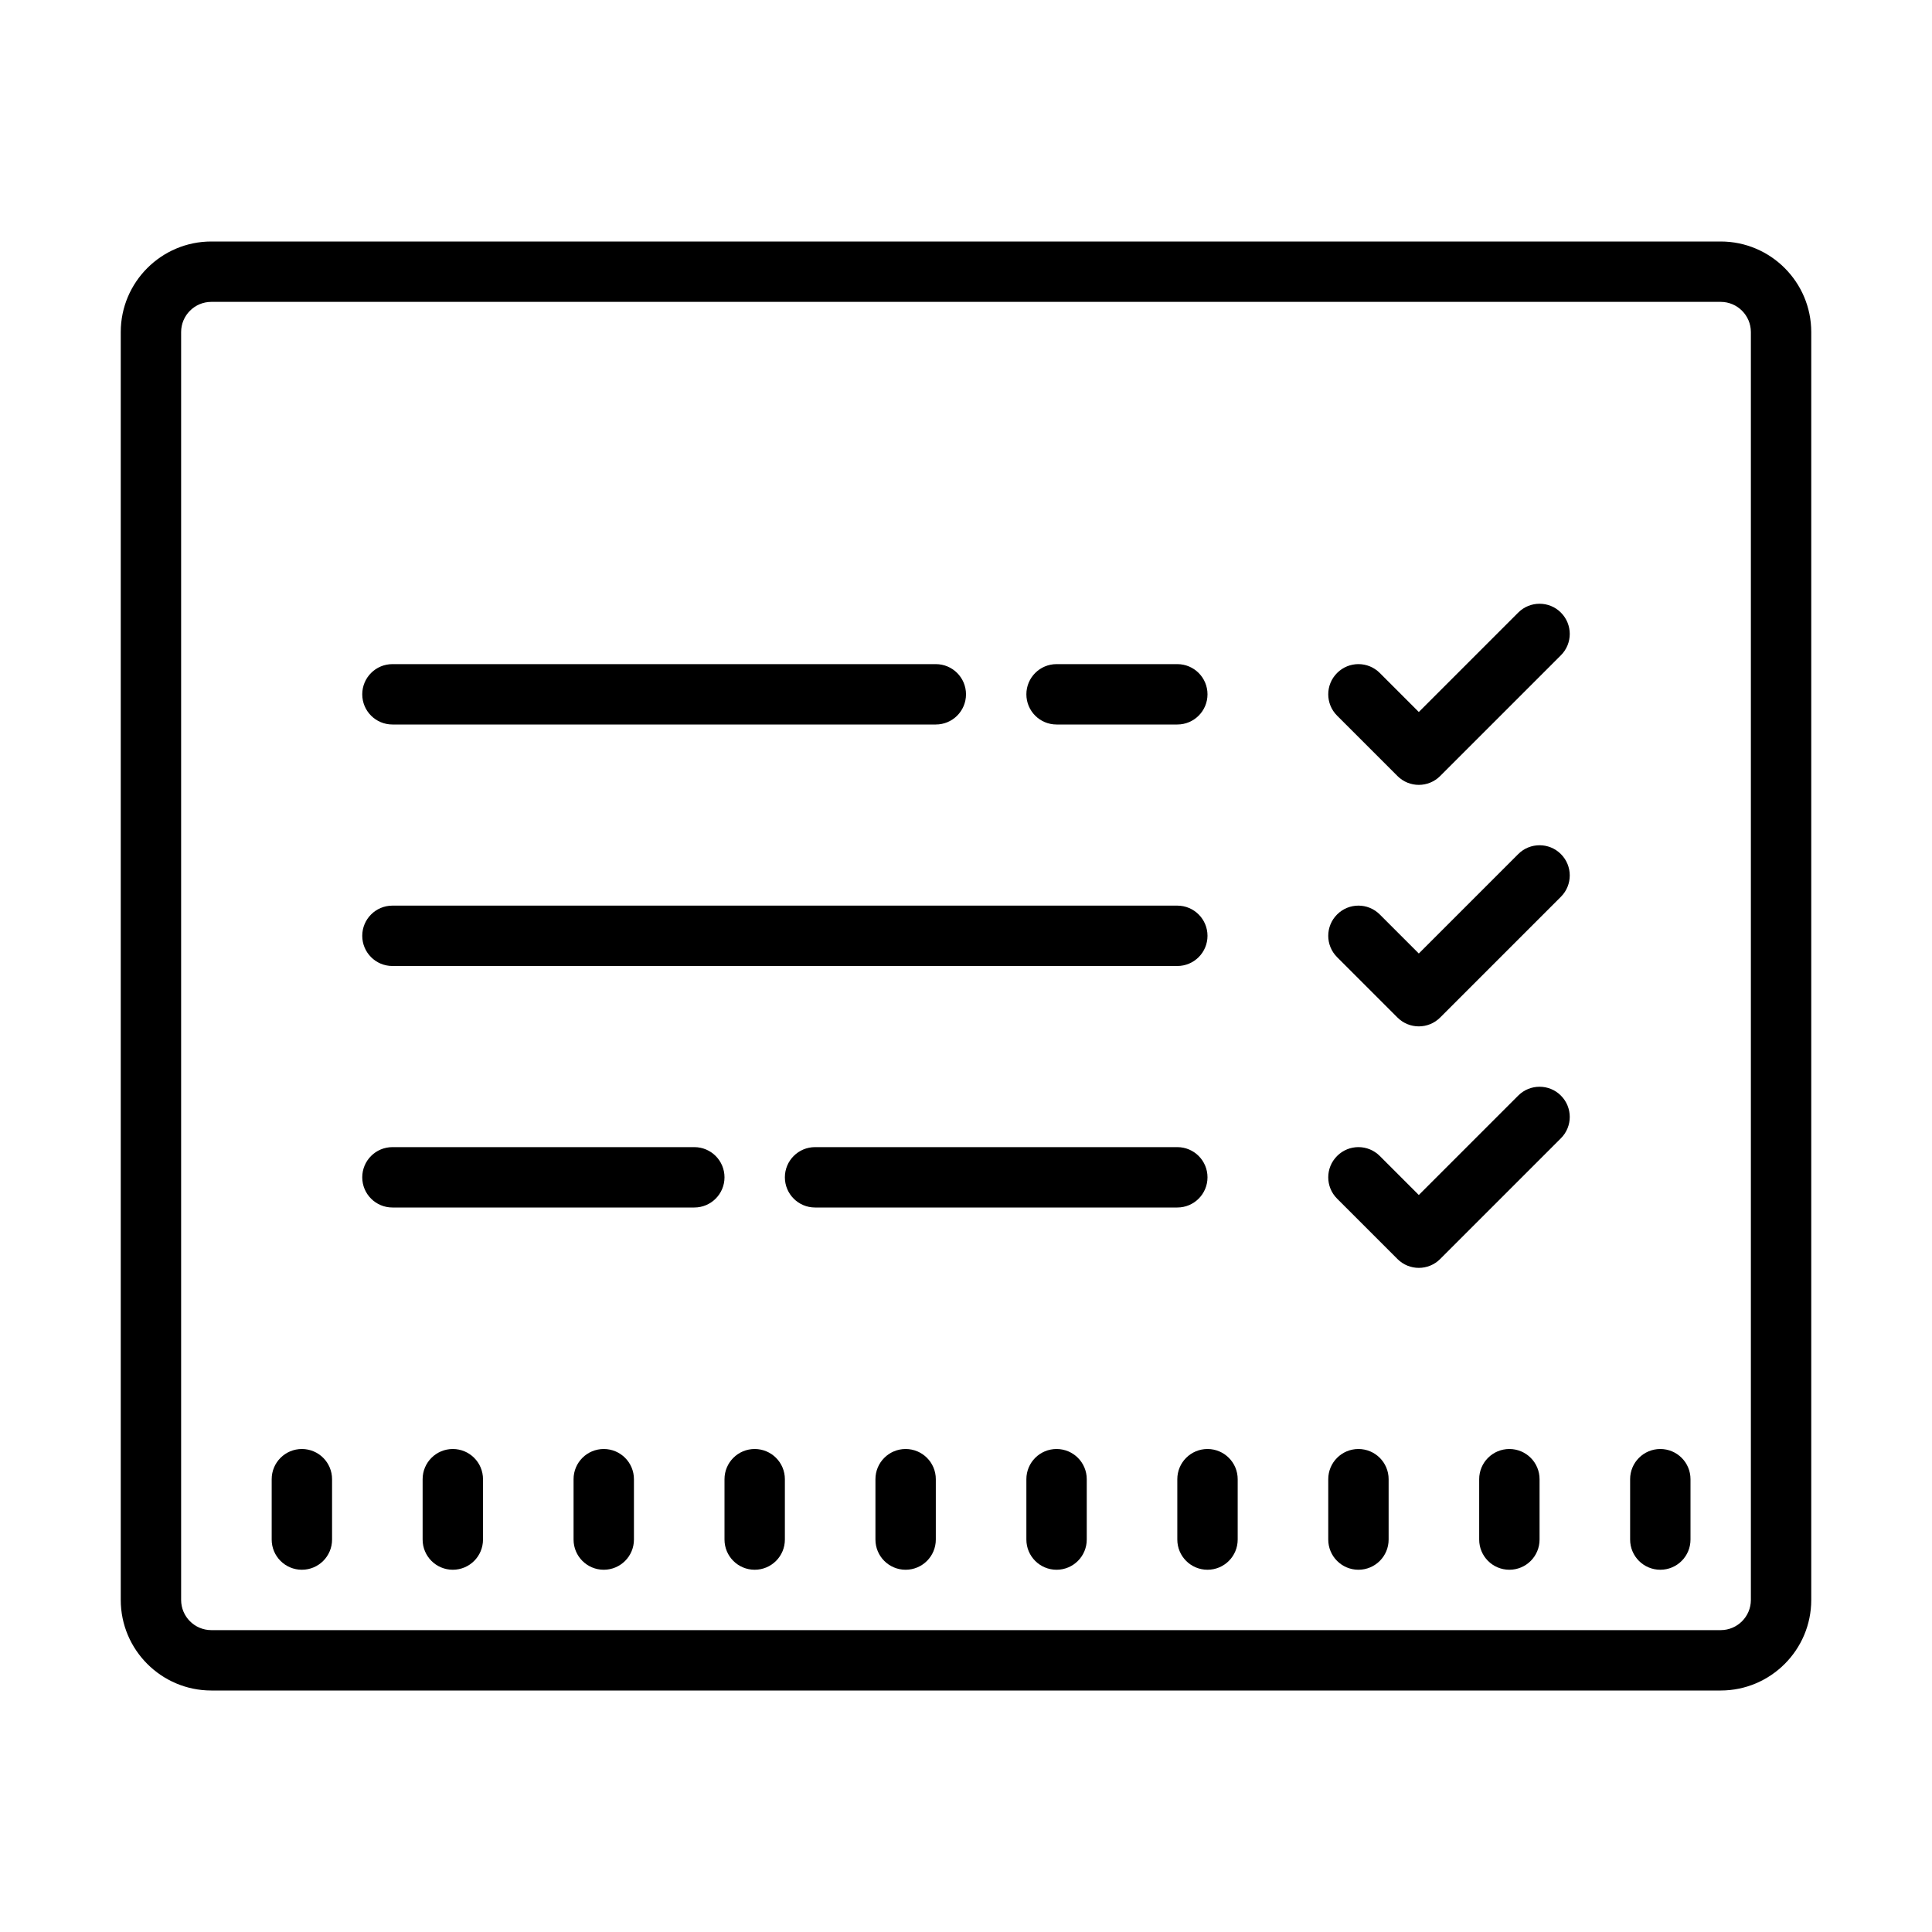
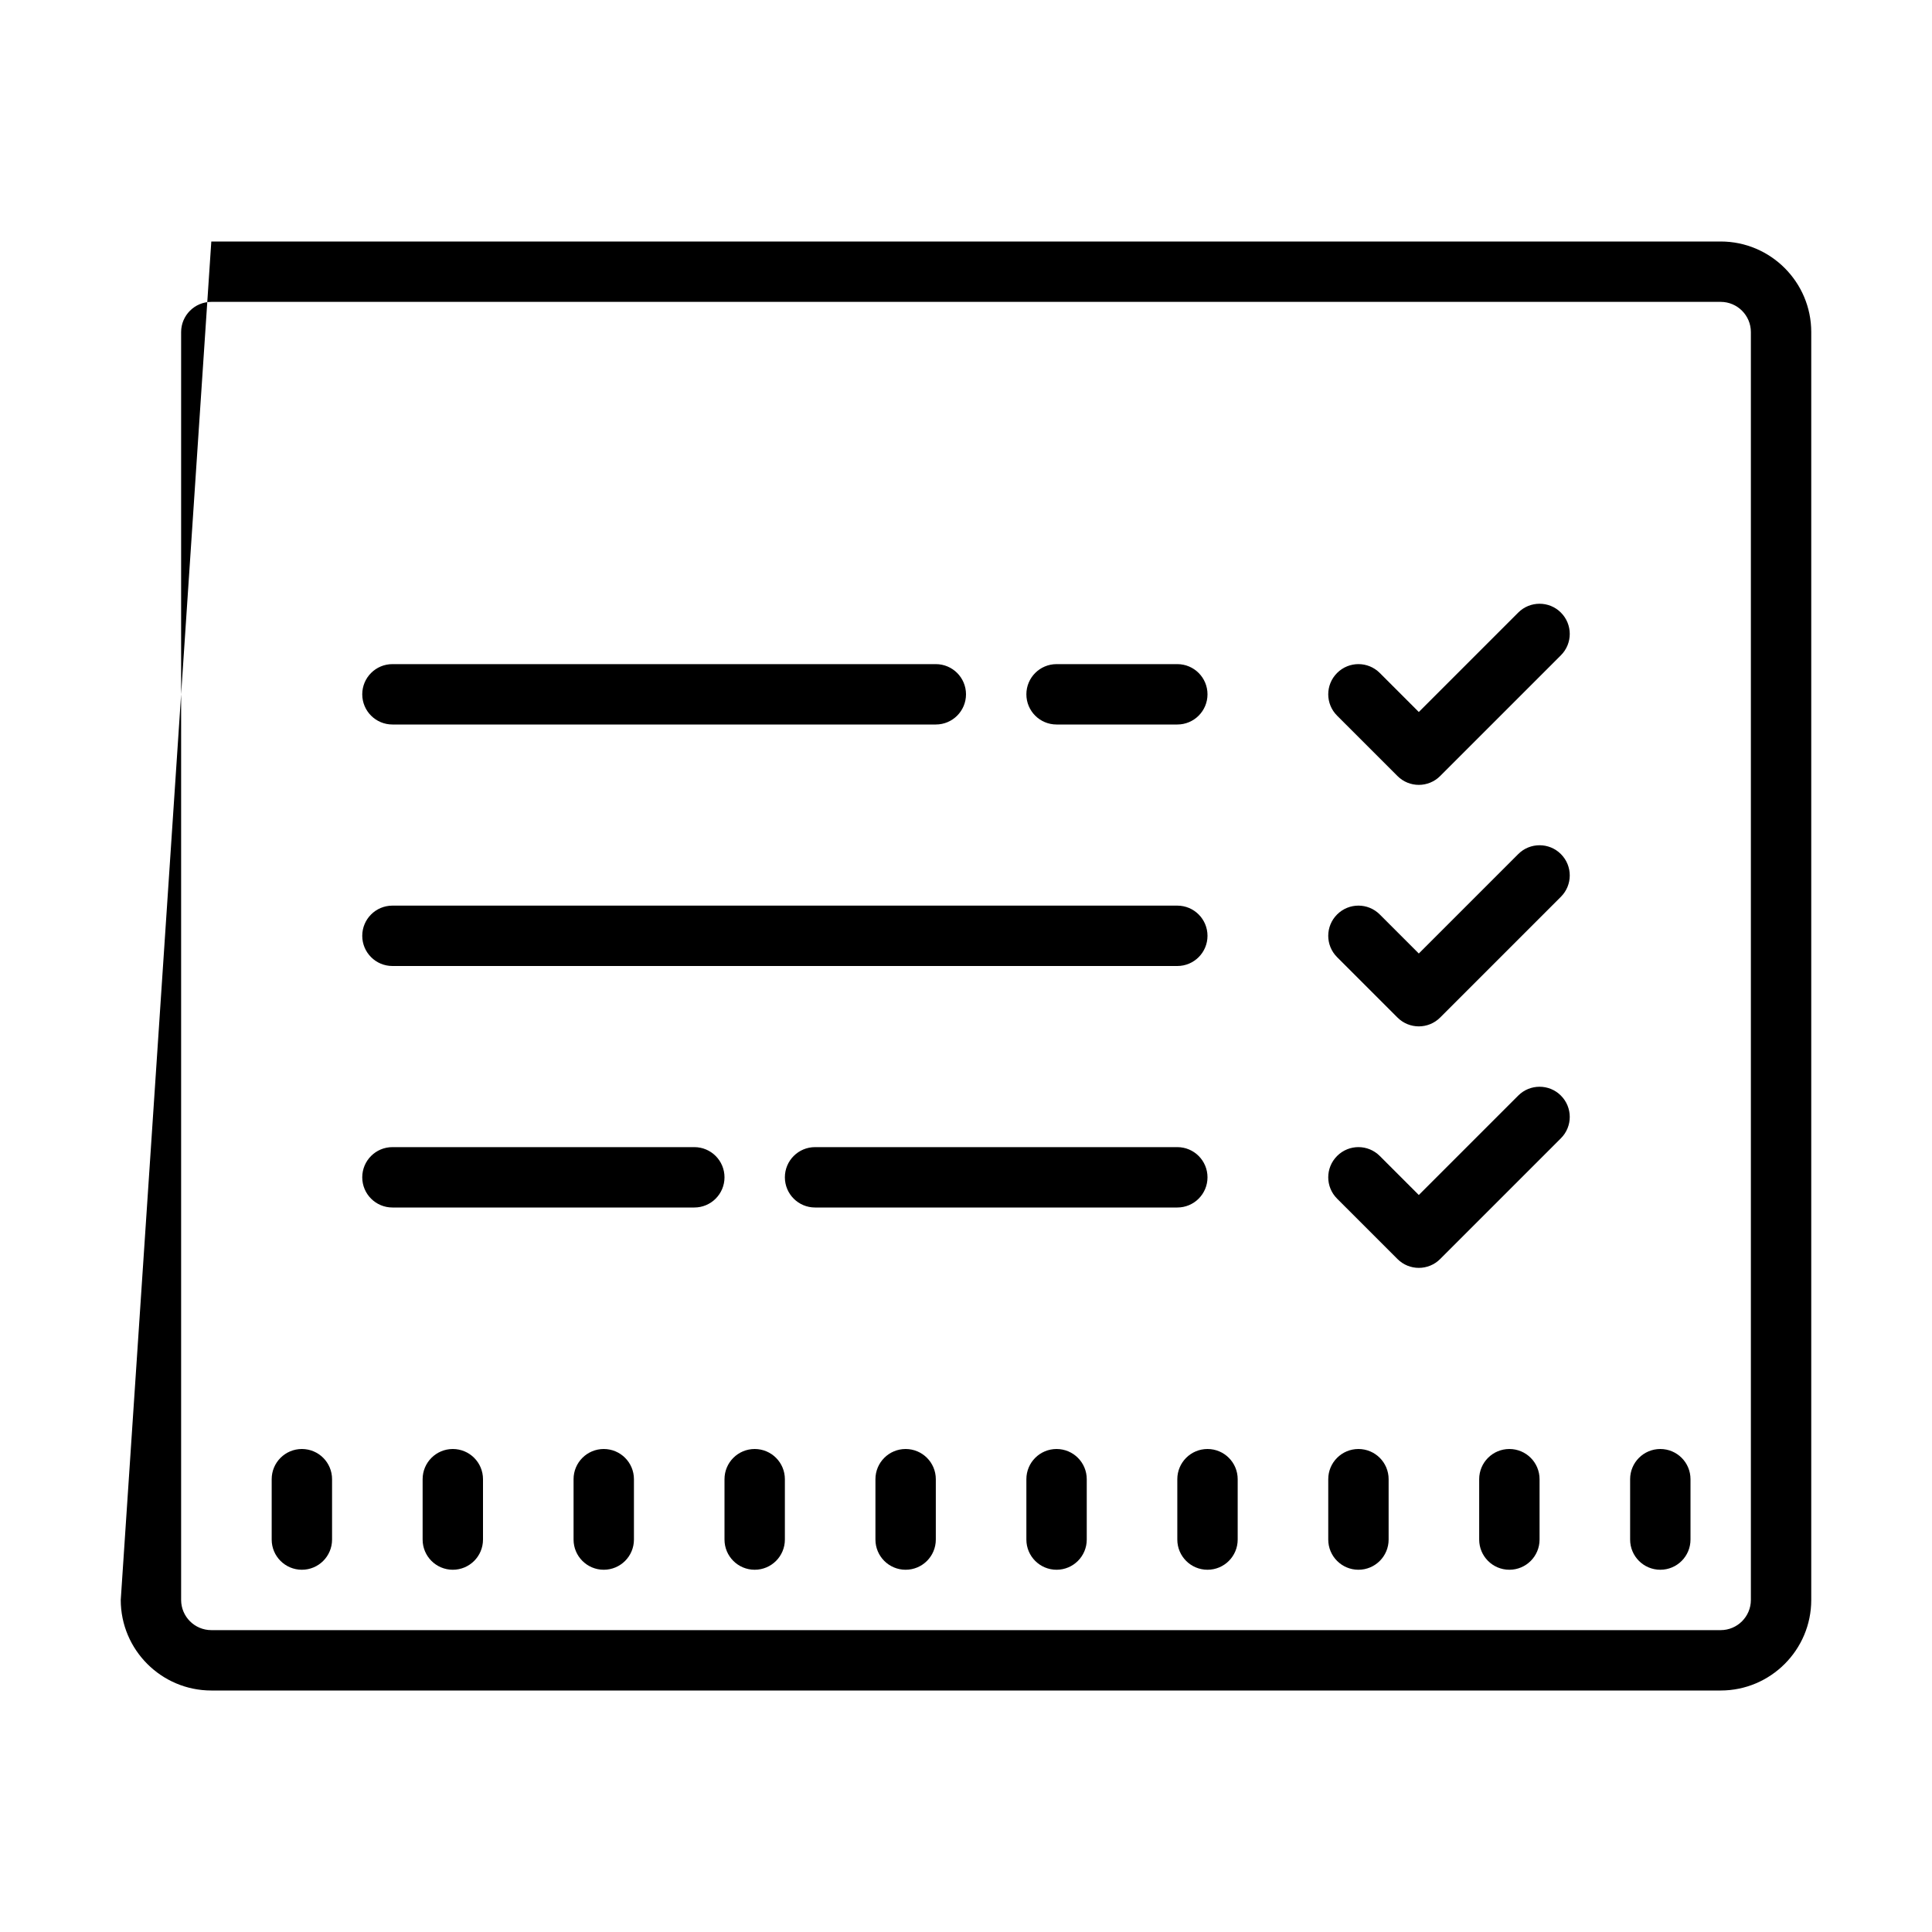
<svg xmlns="http://www.w3.org/2000/svg" viewBox="0 0 64 64">
-   <path d="M 7 8 C 5.346 8 4 9.346 4 11 L 4 53 C 4 54.654 5.346 56 7 56 L 57 56 C 58.654 56 60 54.654 60 53 L 60 11 C 60 9.346 58.654 8 57 8 L 7 8 z M 7 10 L 57 10 C 57.552 10 58 10.449 58 11 L 58 53 C 58 53.551 57.552 54 57 54 L 7 54 C 6.448 54 6 53.551 6 53 L 6 11 C 6 10.449 6.448 10 7 10 z M 51 20 C 50.744 20 50.488 20.097 50.293 20.293 L 47 23.586 L 45.707 22.293 C 45.316 21.902 44.684 21.902 44.293 22.293 C 43.902 22.684 43.902 23.316 44.293 23.707 L 46.293 25.707 C 46.488 25.902 46.744 26 47 26 C 47.256 26 47.512 25.902 47.707 25.707 L 51.707 21.707 C 52.098 21.316 52.098 20.684 51.707 20.293 C 51.512 20.097 51.256 20 51 20 z M 13 22 C 12.447 22 12 22.448 12 23 C 12 23.552 12.447 24 13 24 L 31 24 C 31.553 24 32 23.552 32 23 C 32 22.448 31.553 22 31 22 L 13 22 z M 35 22 C 34.447 22 34 22.448 34 23 C 34 23.552 34.447 24 35 24 L 39 24 C 39.553 24 40 23.552 40 23 C 40 22.448 39.553 22 39 22 L 35 22 z M 51 28 C 50.744 28 50.488 28.097 50.293 28.293 L 47 31.586 L 45.707 30.293 C 45.316 29.902 44.684 29.902 44.293 30.293 C 43.902 30.684 43.902 31.316 44.293 31.707 L 46.293 33.707 C 46.488 33.902 46.744 34 47 34 C 47.256 34 47.512 33.902 47.707 33.707 L 51.707 29.707 C 52.098 29.316 52.098 28.684 51.707 28.293 C 51.512 28.097 51.256 28 51 28 z M 13 30 C 12.447 30 12 30.448 12 31 C 12 31.552 12.447 32 13 32 L 39 32 C 39.553 32 40 31.552 40 31 C 40 30.448 39.553 30 39 30 L 13 30 z M 51 36 C 50.744 36 50.488 36.097 50.293 36.293 L 47 39.586 L 45.707 38.293 C 45.316 37.902 44.684 37.902 44.293 38.293 C 43.902 38.684 43.902 39.316 44.293 39.707 L 46.293 41.707 C 46.488 41.902 46.744 42 47 42 C 47.256 42 47.512 41.902 47.707 41.707 L 51.707 37.707 C 52.098 37.316 52.098 36.684 51.707 36.293 C 51.512 36.097 51.256 36 51 36 z M 13 38 C 12.447 38 12 38.448 12 39 C 12 39.552 12.447 40 13 40 L 23 40 C 23.553 40 24 39.552 24 39 C 24 38.448 23.553 38 23 38 L 13 38 z M 27 38 C 26.447 38 26 38.448 26 39 C 26 39.552 26.447 40 27 40 L 39 40 C 39.553 40 40 39.552 40 39 C 40 38.448 39.553 38 39 38 L 27 38 z M 10 48 C 9.447 48 9 48.448 9 49 L 9 51 C 9 51.552 9.447 52 10 52 C 10.553 52 11 51.552 11 51 L 11 49 C 11 48.448 10.553 48 10 48 z M 15 48 C 14.447 48 14 48.448 14 49 L 14 51 C 14 51.552 14.447 52 15 52 C 15.553 52 16 51.552 16 51 L 16 49 C 16 48.448 15.553 48 15 48 z M 20 48 C 19.447 48 19 48.448 19 49 L 19 51 C 19 51.552 19.447 52 20 52 C 20.553 52 21 51.552 21 51 L 21 49 C 21 48.448 20.553 48 20 48 z M 25 48 C 24.447 48 24 48.448 24 49 L 24 51 C 24 51.552 24.447 52 25 52 C 25.553 52 26 51.552 26 51 L 26 49 C 26 48.448 25.553 48 25 48 z M 30 48 C 29.447 48 29 48.448 29 49 L 29 51 C 29 51.552 29.447 52 30 52 C 30.553 52 31 51.552 31 51 L 31 49 C 31 48.448 30.553 48 30 48 z M 35 48 C 34.447 48 34 48.448 34 49 L 34 51 C 34 51.552 34.447 52 35 52 C 35.553 52 36 51.552 36 51 L 36 49 C 36 48.448 35.553 48 35 48 z M 40 48 C 39.447 48 39 48.448 39 49 L 39 51 C 39 51.552 39.447 52 40 52 C 40.553 52 41 51.552 41 51 L 41 49 C 41 48.448 40.553 48 40 48 z M 45 48 C 44.447 48 44 48.448 44 49 L 44 51 C 44 51.552 44.447 52 45 52 C 45.553 52 46 51.552 46 51 L 46 49 C 46 48.448 45.553 48 45 48 z M 50 48 C 49.447 48 49 48.448 49 49 L 49 51 C 49 51.552 49.447 52 50 52 C 50.553 52 51 51.552 51 51 L 51 49 C 51 48.448 50.553 48 50 48 z M 55 48 C 54.447 48 54 48.448 54 49 L 54 51 C 54 51.552 54.447 52 55 52 C 55.553 52 56 51.552 56 51 L 56 49 C 56 48.448 55.553 48 55 48 z" />
+   <path d="M 7 8 L 4 53 C 4 54.654 5.346 56 7 56 L 57 56 C 58.654 56 60 54.654 60 53 L 60 11 C 60 9.346 58.654 8 57 8 L 7 8 z M 7 10 L 57 10 C 57.552 10 58 10.449 58 11 L 58 53 C 58 53.551 57.552 54 57 54 L 7 54 C 6.448 54 6 53.551 6 53 L 6 11 C 6 10.449 6.448 10 7 10 z M 51 20 C 50.744 20 50.488 20.097 50.293 20.293 L 47 23.586 L 45.707 22.293 C 45.316 21.902 44.684 21.902 44.293 22.293 C 43.902 22.684 43.902 23.316 44.293 23.707 L 46.293 25.707 C 46.488 25.902 46.744 26 47 26 C 47.256 26 47.512 25.902 47.707 25.707 L 51.707 21.707 C 52.098 21.316 52.098 20.684 51.707 20.293 C 51.512 20.097 51.256 20 51 20 z M 13 22 C 12.447 22 12 22.448 12 23 C 12 23.552 12.447 24 13 24 L 31 24 C 31.553 24 32 23.552 32 23 C 32 22.448 31.553 22 31 22 L 13 22 z M 35 22 C 34.447 22 34 22.448 34 23 C 34 23.552 34.447 24 35 24 L 39 24 C 39.553 24 40 23.552 40 23 C 40 22.448 39.553 22 39 22 L 35 22 z M 51 28 C 50.744 28 50.488 28.097 50.293 28.293 L 47 31.586 L 45.707 30.293 C 45.316 29.902 44.684 29.902 44.293 30.293 C 43.902 30.684 43.902 31.316 44.293 31.707 L 46.293 33.707 C 46.488 33.902 46.744 34 47 34 C 47.256 34 47.512 33.902 47.707 33.707 L 51.707 29.707 C 52.098 29.316 52.098 28.684 51.707 28.293 C 51.512 28.097 51.256 28 51 28 z M 13 30 C 12.447 30 12 30.448 12 31 C 12 31.552 12.447 32 13 32 L 39 32 C 39.553 32 40 31.552 40 31 C 40 30.448 39.553 30 39 30 L 13 30 z M 51 36 C 50.744 36 50.488 36.097 50.293 36.293 L 47 39.586 L 45.707 38.293 C 45.316 37.902 44.684 37.902 44.293 38.293 C 43.902 38.684 43.902 39.316 44.293 39.707 L 46.293 41.707 C 46.488 41.902 46.744 42 47 42 C 47.256 42 47.512 41.902 47.707 41.707 L 51.707 37.707 C 52.098 37.316 52.098 36.684 51.707 36.293 C 51.512 36.097 51.256 36 51 36 z M 13 38 C 12.447 38 12 38.448 12 39 C 12 39.552 12.447 40 13 40 L 23 40 C 23.553 40 24 39.552 24 39 C 24 38.448 23.553 38 23 38 L 13 38 z M 27 38 C 26.447 38 26 38.448 26 39 C 26 39.552 26.447 40 27 40 L 39 40 C 39.553 40 40 39.552 40 39 C 40 38.448 39.553 38 39 38 L 27 38 z M 10 48 C 9.447 48 9 48.448 9 49 L 9 51 C 9 51.552 9.447 52 10 52 C 10.553 52 11 51.552 11 51 L 11 49 C 11 48.448 10.553 48 10 48 z M 15 48 C 14.447 48 14 48.448 14 49 L 14 51 C 14 51.552 14.447 52 15 52 C 15.553 52 16 51.552 16 51 L 16 49 C 16 48.448 15.553 48 15 48 z M 20 48 C 19.447 48 19 48.448 19 49 L 19 51 C 19 51.552 19.447 52 20 52 C 20.553 52 21 51.552 21 51 L 21 49 C 21 48.448 20.553 48 20 48 z M 25 48 C 24.447 48 24 48.448 24 49 L 24 51 C 24 51.552 24.447 52 25 52 C 25.553 52 26 51.552 26 51 L 26 49 C 26 48.448 25.553 48 25 48 z M 30 48 C 29.447 48 29 48.448 29 49 L 29 51 C 29 51.552 29.447 52 30 52 C 30.553 52 31 51.552 31 51 L 31 49 C 31 48.448 30.553 48 30 48 z M 35 48 C 34.447 48 34 48.448 34 49 L 34 51 C 34 51.552 34.447 52 35 52 C 35.553 52 36 51.552 36 51 L 36 49 C 36 48.448 35.553 48 35 48 z M 40 48 C 39.447 48 39 48.448 39 49 L 39 51 C 39 51.552 39.447 52 40 52 C 40.553 52 41 51.552 41 51 L 41 49 C 41 48.448 40.553 48 40 48 z M 45 48 C 44.447 48 44 48.448 44 49 L 44 51 C 44 51.552 44.447 52 45 52 C 45.553 52 46 51.552 46 51 L 46 49 C 46 48.448 45.553 48 45 48 z M 50 48 C 49.447 48 49 48.448 49 49 L 49 51 C 49 51.552 49.447 52 50 52 C 50.553 52 51 51.552 51 51 L 51 49 C 51 48.448 50.553 48 50 48 z M 55 48 C 54.447 48 54 48.448 54 49 L 54 51 C 54 51.552 54.447 52 55 52 C 55.553 52 56 51.552 56 51 L 56 49 C 56 48.448 55.553 48 55 48 z" />
</svg>